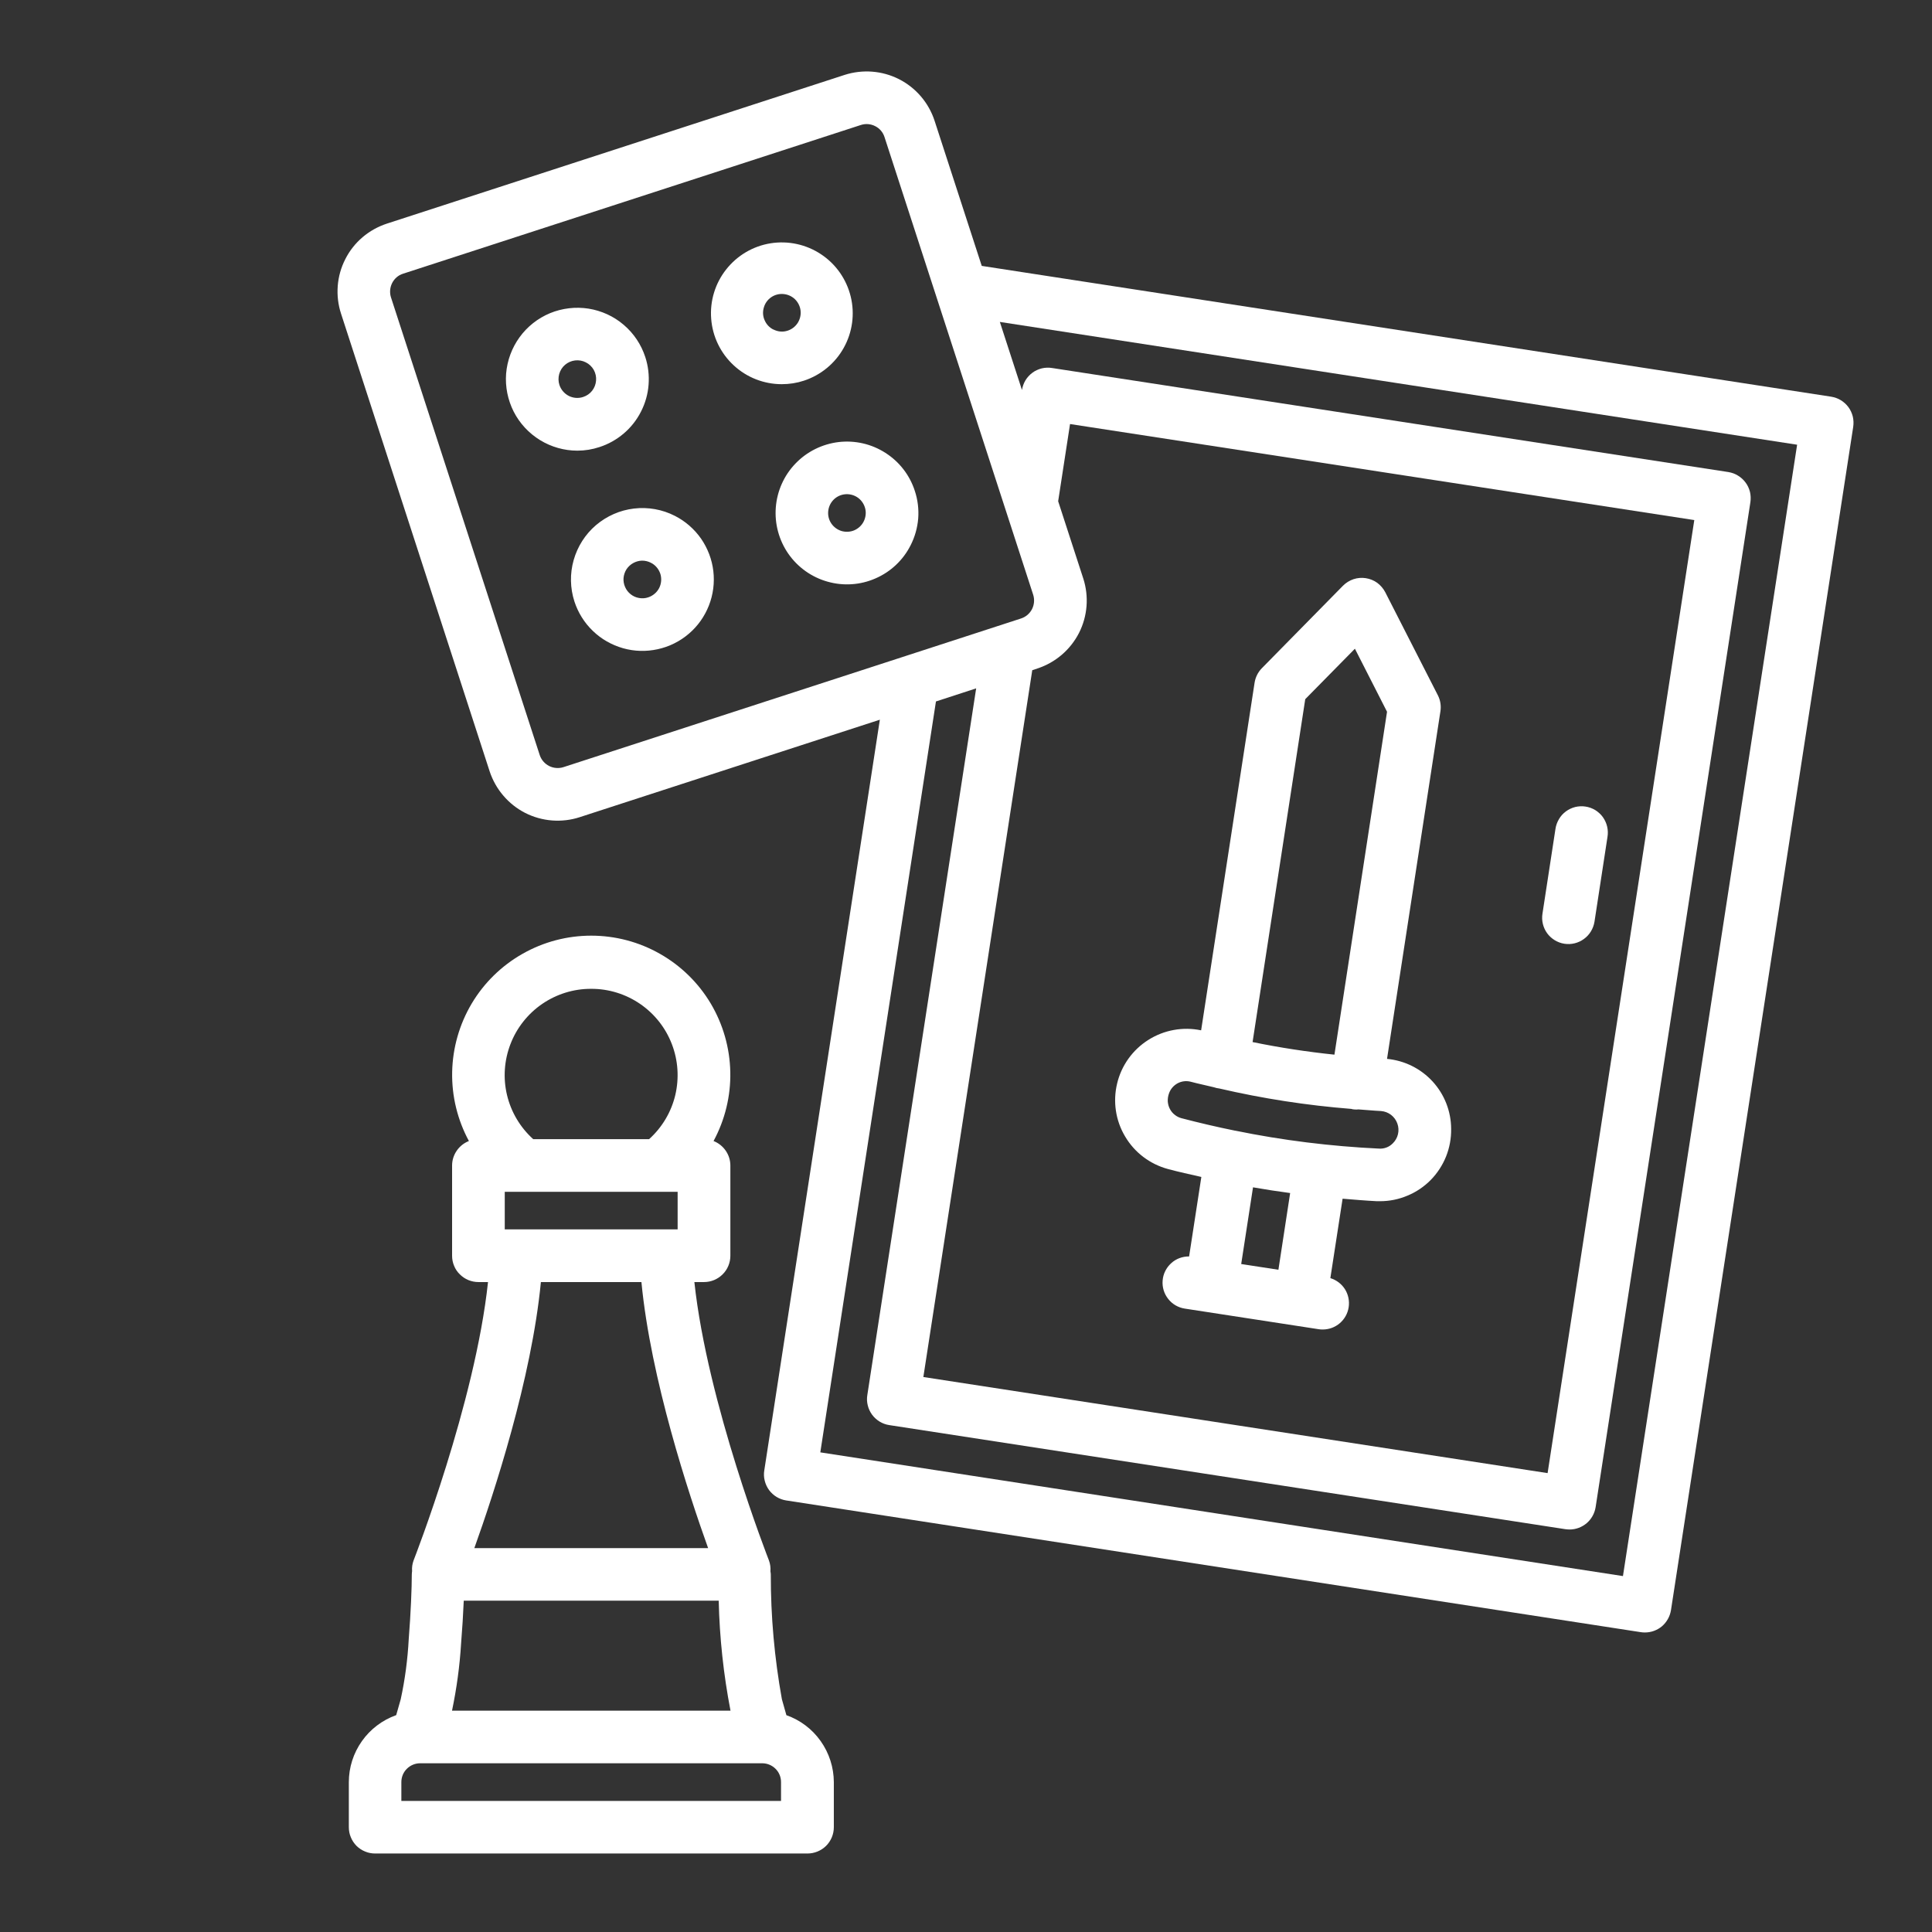
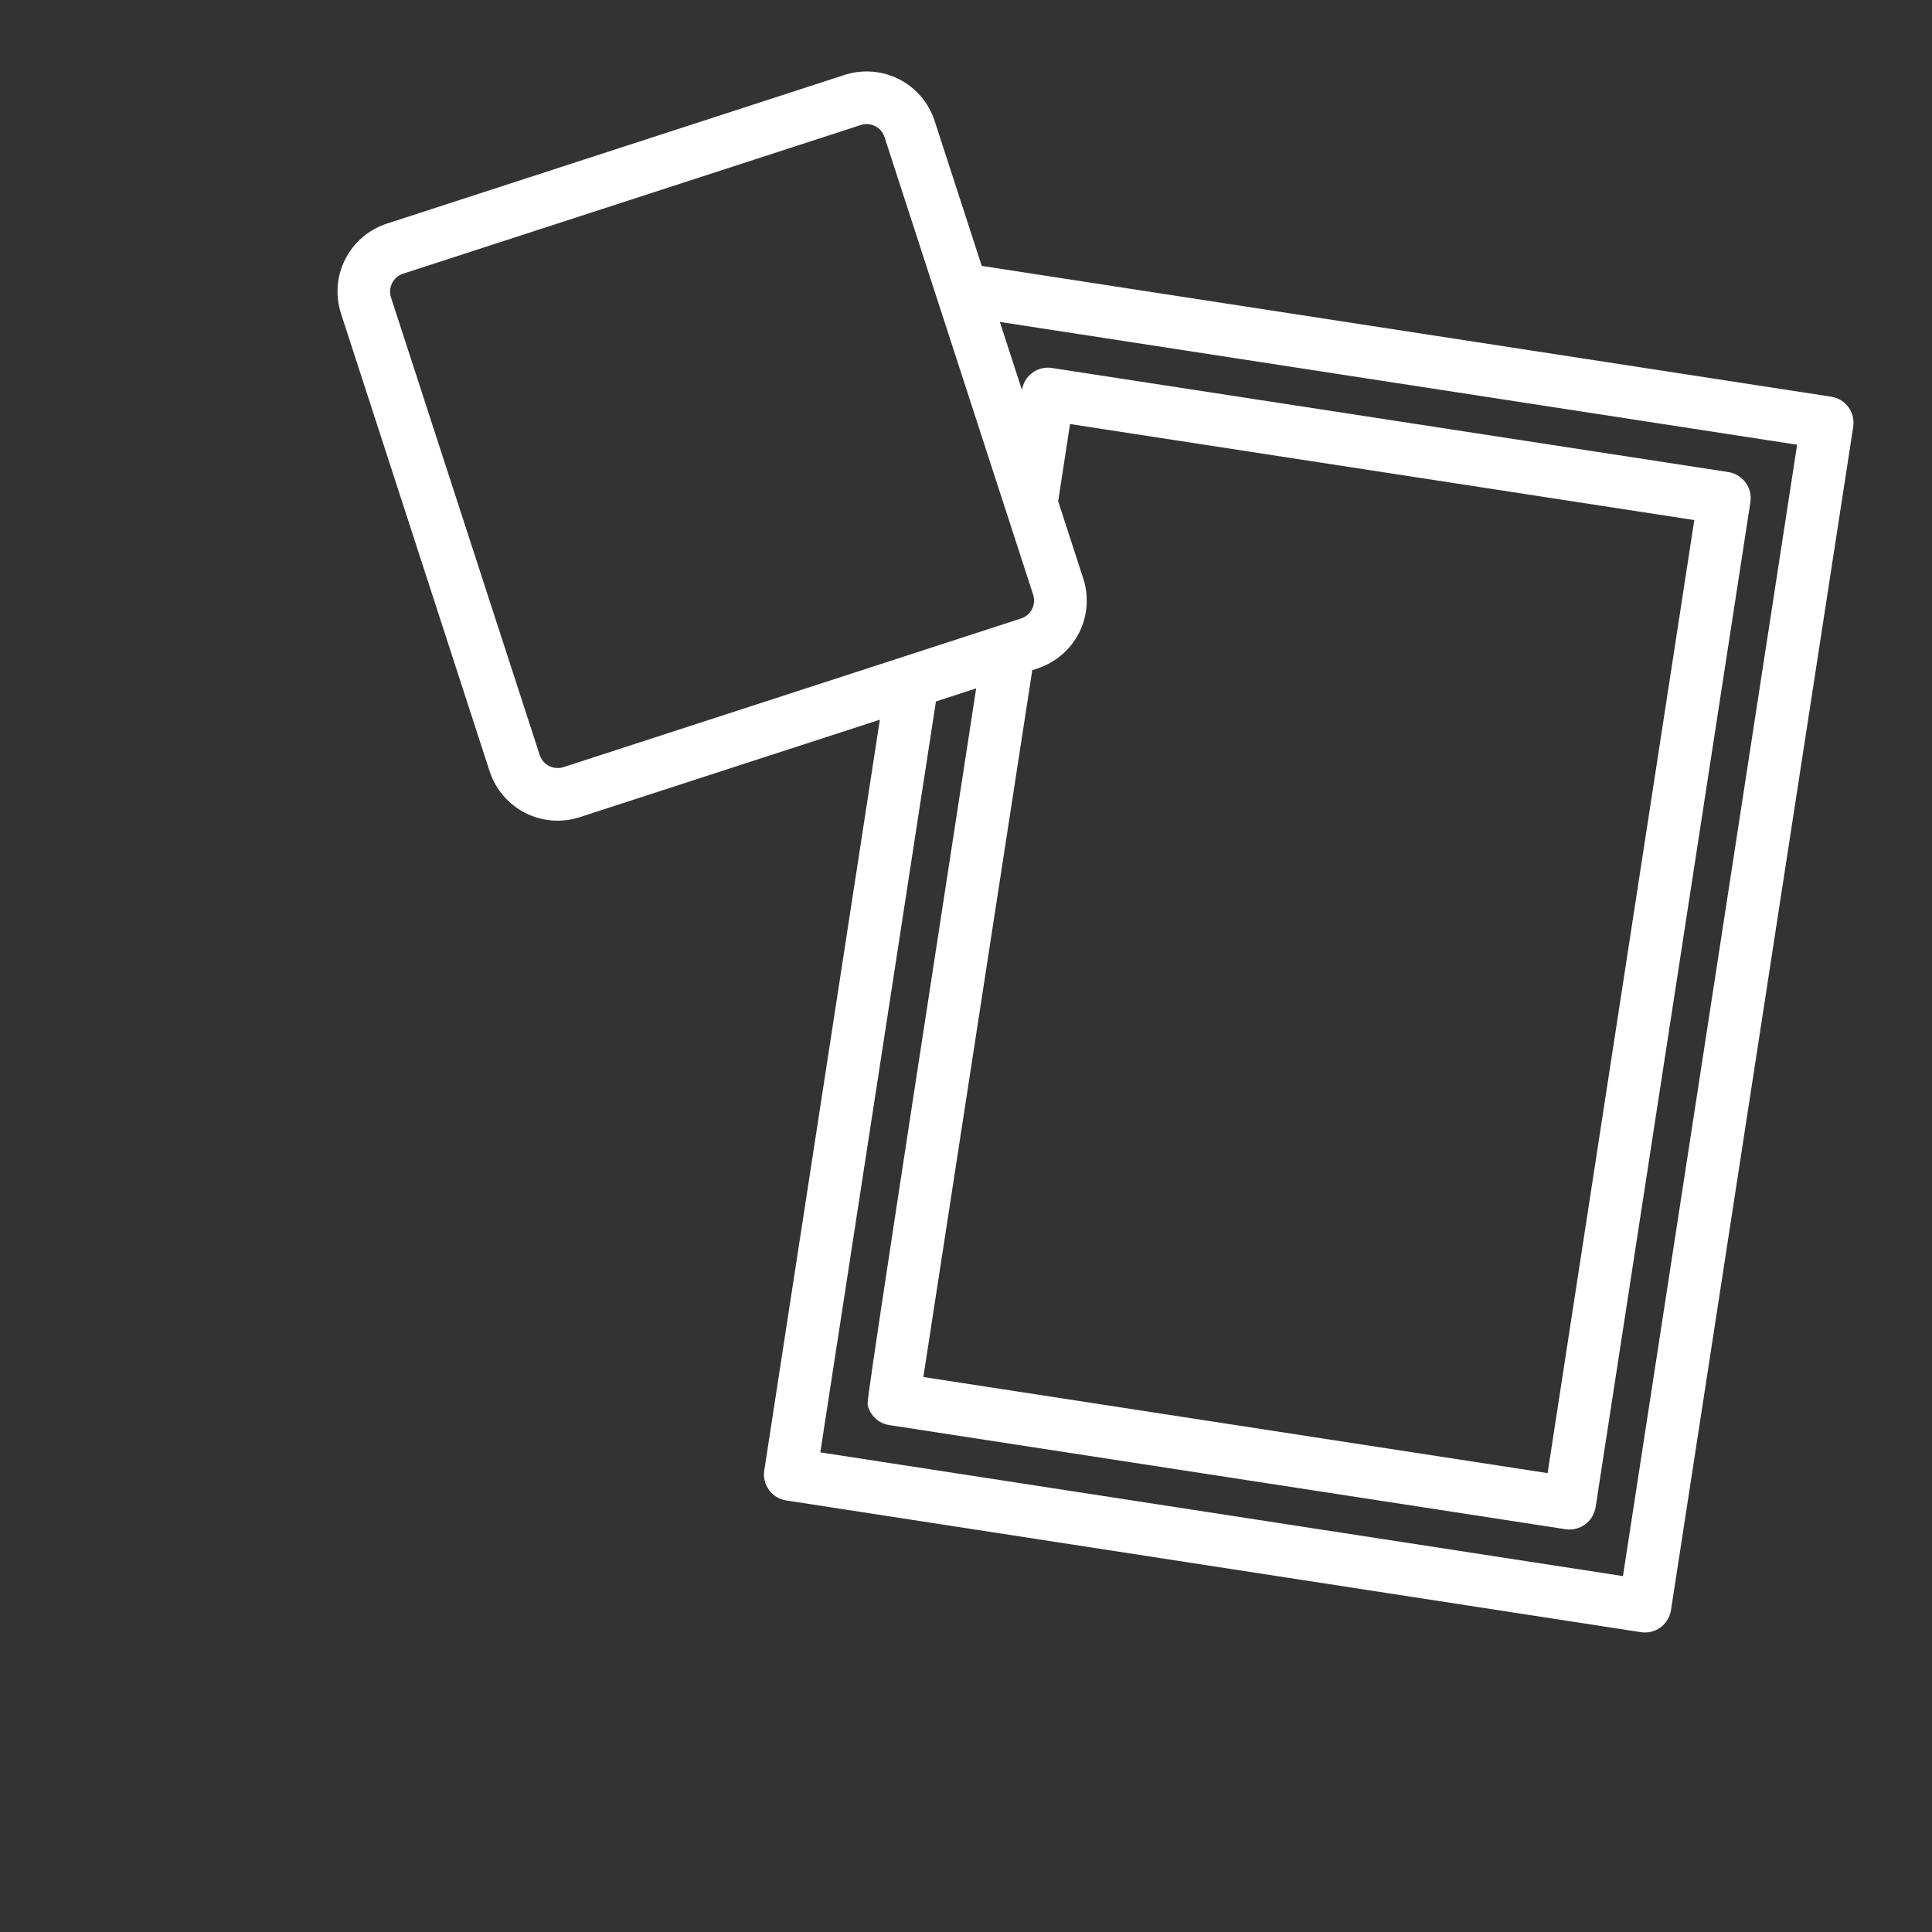
<svg xmlns="http://www.w3.org/2000/svg" width="27" height="27" viewBox="0 0 27 27" fill="none">
  <rect x="0" y="0" width="27" height="27" fill="#333333" stroke="none" />
-   <path d="M25.832 5.69C25.803 5.651 25.767 5.618 25.726 5.593C25.685 5.568 25.639 5.552 25.592 5.544L13.72 3.716L13.061 1.688C12.979 1.436 12.8 1.227 12.565 1.107C12.329 0.987 12.055 0.966 11.803 1.047L5.407 3.125C5.282 3.166 5.167 3.23 5.067 3.315C4.967 3.4 4.885 3.504 4.826 3.621C4.766 3.738 4.73 3.865 4.72 3.996C4.71 4.127 4.725 4.258 4.766 4.383L6.843 10.78C6.884 10.904 6.949 11.02 7.034 11.119C7.119 11.219 7.223 11.301 7.34 11.361C7.457 11.42 7.584 11.456 7.715 11.466C7.845 11.476 7.977 11.461 8.102 11.42L12.296 10.058L10.681 20.549C10.673 20.597 10.675 20.645 10.687 20.692C10.698 20.739 10.719 20.784 10.747 20.823C10.776 20.862 10.812 20.895 10.853 20.92C10.895 20.945 10.94 20.962 10.988 20.969L22.932 22.81C22.951 22.813 22.969 22.814 22.988 22.814C23.076 22.814 23.161 22.783 23.228 22.726C23.294 22.668 23.338 22.589 23.352 22.503L25.899 5.965C25.906 5.917 25.904 5.868 25.893 5.821C25.881 5.774 25.861 5.729 25.832 5.69ZM7.874 10.721C7.808 10.742 7.736 10.736 7.674 10.705C7.612 10.673 7.565 10.619 7.543 10.553L5.464 4.156C5.443 4.09 5.449 4.018 5.48 3.956C5.512 3.893 5.566 3.846 5.633 3.825L12.03 1.747C12.097 1.725 12.169 1.731 12.231 1.763C12.293 1.794 12.34 1.849 12.361 1.915L14.439 8.312C14.46 8.378 14.454 8.45 14.423 8.512C14.391 8.574 14.337 8.621 14.27 8.643L12.661 9.166C12.658 9.167 12.655 9.168 12.652 9.169L7.874 10.721ZM14.498 9.342C14.749 9.26 14.958 9.082 15.079 8.846C15.199 8.61 15.22 8.336 15.139 8.085L14.788 7.005L14.954 5.926L23.678 7.268L21.628 20.587L12.904 19.244L14.426 9.366L14.498 9.342ZM22.681 22.026L11.464 20.297L13.08 9.803L13.642 9.62L12.121 19.496C12.113 19.544 12.115 19.593 12.127 19.64C12.138 19.687 12.159 19.731 12.187 19.77C12.216 19.809 12.252 19.842 12.293 19.867C12.334 19.892 12.38 19.909 12.428 19.916L21.879 21.371C21.898 21.373 21.917 21.375 21.936 21.375C22.023 21.375 22.108 21.343 22.175 21.286C22.241 21.229 22.285 21.15 22.299 21.063L24.462 7.018C24.469 6.97 24.467 6.921 24.456 6.874C24.444 6.827 24.424 6.783 24.395 6.744C24.366 6.705 24.33 6.672 24.289 6.647C24.248 6.621 24.202 6.605 24.154 6.597L14.703 5.143C14.655 5.135 14.606 5.137 14.559 5.148C14.512 5.16 14.467 5.18 14.428 5.209C14.389 5.238 14.356 5.274 14.331 5.315C14.306 5.357 14.29 5.403 14.282 5.45L13.973 4.499L25.115 6.215L22.681 22.026Z" fill="white" />
-   <path d="M21.862 13.189C21.959 13.204 22.057 13.18 22.136 13.122C22.215 13.065 22.267 12.978 22.283 12.882L22.465 11.695C22.473 11.647 22.471 11.598 22.46 11.551C22.449 11.503 22.428 11.459 22.4 11.419C22.372 11.38 22.335 11.347 22.294 11.321C22.252 11.296 22.206 11.279 22.158 11.272C22.11 11.264 22.061 11.267 22.014 11.278C21.967 11.29 21.922 11.311 21.883 11.34C21.844 11.369 21.811 11.405 21.787 11.447C21.762 11.489 21.745 11.535 21.738 11.583L21.556 12.77C21.541 12.866 21.565 12.964 21.622 13.043C21.68 13.121 21.766 13.174 21.862 13.189ZM16.321 16.337C16.476 16.379 16.633 16.412 16.789 16.448L16.618 17.559C16.525 17.558 16.435 17.591 16.367 17.654C16.298 17.717 16.255 17.803 16.248 17.895C16.24 17.988 16.268 18.08 16.326 18.153C16.383 18.226 16.466 18.274 16.558 18.288L18.429 18.576C18.447 18.579 18.466 18.58 18.485 18.58C18.573 18.58 18.658 18.549 18.725 18.491C18.791 18.434 18.835 18.355 18.848 18.268C18.861 18.181 18.843 18.092 18.796 18.017C18.749 17.943 18.677 17.888 18.592 17.862L18.763 16.752C18.922 16.765 19.082 16.779 19.242 16.787H19.286C19.418 16.787 19.548 16.761 19.67 16.709C19.792 16.659 19.902 16.584 19.995 16.49C20.087 16.396 20.16 16.284 20.209 16.162C20.258 16.039 20.282 15.908 20.28 15.776C20.279 15.531 20.187 15.295 20.021 15.114C19.855 14.933 19.628 14.821 19.384 14.798L20.13 9.941C20.142 9.865 20.13 9.787 20.095 9.718L19.359 8.276C19.332 8.225 19.294 8.18 19.247 8.145C19.2 8.111 19.145 8.089 19.087 8.08C19.03 8.071 18.971 8.076 18.916 8.094C18.86 8.113 18.81 8.144 18.769 8.185L17.634 9.339C17.58 9.394 17.545 9.465 17.533 9.541L16.786 14.399C16.532 14.346 16.267 14.394 16.048 14.533C15.829 14.671 15.672 14.89 15.612 15.142C15.551 15.395 15.591 15.661 15.724 15.883C15.856 16.107 16.071 16.269 16.321 16.337ZM17.866 17.745L17.346 17.665L17.511 16.593C17.683 16.623 17.856 16.65 18.03 16.673L17.866 17.745ZM18.241 9.771L18.935 9.066L19.384 9.947L18.649 14.739C18.265 14.699 17.884 14.641 17.505 14.563L18.241 9.771ZM16.335 15.286C16.355 15.224 16.398 15.172 16.456 15.14C16.513 15.109 16.58 15.101 16.643 15.118C16.748 15.146 16.856 15.168 16.962 15.194C16.988 15.203 17.014 15.209 17.041 15.212C17.648 15.353 18.264 15.448 18.884 15.497C18.891 15.498 18.897 15.501 18.903 15.502C18.922 15.505 18.941 15.506 18.96 15.506C18.968 15.506 18.975 15.505 18.983 15.504C19.089 15.511 19.195 15.522 19.301 15.527C19.352 15.531 19.4 15.55 19.44 15.58C19.48 15.611 19.511 15.653 19.528 15.701C19.545 15.748 19.549 15.8 19.537 15.85C19.526 15.899 19.5 15.944 19.464 15.979C19.439 16.004 19.41 16.024 19.377 16.036C19.344 16.049 19.309 16.054 19.274 16.052C18.598 16.02 17.925 15.937 17.262 15.801H17.259C17.008 15.75 16.759 15.692 16.511 15.627C16.477 15.618 16.445 15.602 16.418 15.58C16.39 15.559 16.368 15.532 16.351 15.501C16.333 15.468 16.323 15.432 16.32 15.395C16.318 15.358 16.323 15.321 16.335 15.286ZM10.99 23.97L10.927 23.747C10.823 23.171 10.771 22.587 10.772 22.003C10.771 21.988 10.77 21.974 10.767 21.96C10.771 21.908 10.764 21.856 10.746 21.807C10.737 21.783 9.885 19.609 9.704 17.917H9.839C9.937 17.917 10.03 17.878 10.099 17.809C10.168 17.741 10.207 17.647 10.207 17.549V16.288C10.207 16.214 10.184 16.142 10.142 16.081C10.1 16.02 10.041 15.973 9.972 15.946C10.132 15.65 10.213 15.317 10.206 14.981C10.199 14.644 10.105 14.315 9.933 14.025C9.761 13.736 9.516 13.496 9.223 13.33C8.93 13.163 8.599 13.076 8.262 13.076C7.926 13.076 7.595 13.163 7.302 13.33C7.009 13.496 6.764 13.736 6.592 14.025C6.42 14.315 6.326 14.644 6.319 14.981C6.312 15.317 6.393 15.65 6.553 15.946C6.484 15.973 6.425 16.02 6.383 16.081C6.341 16.142 6.318 16.214 6.318 16.288V17.549C6.318 17.597 6.327 17.645 6.346 17.69C6.364 17.735 6.391 17.775 6.426 17.809C6.46 17.843 6.5 17.87 6.545 17.889C6.59 17.907 6.637 17.917 6.686 17.917H6.82C6.64 19.607 5.789 21.784 5.78 21.807C5.762 21.855 5.755 21.907 5.759 21.958C5.757 21.973 5.755 21.988 5.755 22.002C5.755 22.189 5.741 22.541 5.712 22.908C5.697 23.191 5.66 23.472 5.6 23.748L5.537 23.969C5.344 24.038 5.176 24.165 5.058 24.332C4.939 24.5 4.875 24.7 4.875 24.905V25.535C4.875 25.584 4.884 25.632 4.903 25.676C4.921 25.721 4.948 25.761 4.982 25.796C5.017 25.83 5.057 25.857 5.102 25.875C5.146 25.894 5.194 25.903 5.243 25.903H11.285C11.382 25.903 11.476 25.864 11.545 25.796C11.614 25.727 11.653 25.633 11.653 25.535V24.905C11.652 24.7 11.588 24.5 11.469 24.332C11.351 24.165 11.184 24.038 10.99 23.97ZM6.444 22.965C6.46 22.769 6.473 22.56 6.481 22.37H10.044C10.056 22.886 10.111 23.4 10.209 23.907H6.317C6.382 23.596 6.425 23.282 6.444 22.965ZM7.225 17.181H7.054V16.656H9.47V17.181H7.225ZM8.262 13.819C8.506 13.818 8.744 13.892 8.946 14.03C9.147 14.168 9.302 14.364 9.389 14.591C9.477 14.819 9.493 15.068 9.437 15.305C9.38 15.543 9.252 15.757 9.071 15.92H7.452C7.271 15.757 7.143 15.543 7.086 15.305C7.029 15.068 7.046 14.819 7.134 14.591C7.221 14.364 7.376 14.168 7.577 14.03C7.779 13.892 8.017 13.818 8.261 13.819H8.262ZM8.964 17.917C9.094 19.27 9.623 20.874 9.896 21.635H6.629C6.902 20.874 7.429 19.271 7.559 17.917H8.964ZM10.915 25.168H5.609V24.905C5.609 24.835 5.636 24.768 5.686 24.719C5.735 24.67 5.802 24.642 5.871 24.642H10.653C10.722 24.642 10.789 24.67 10.838 24.719C10.888 24.768 10.915 24.835 10.915 24.905V25.168ZM9.431 7.209C9.255 7.119 9.057 7.084 8.86 7.107C8.664 7.13 8.48 7.211 8.329 7.339C8.179 7.467 8.071 7.637 8.017 7.827C7.963 8.017 7.967 8.219 8.028 8.407C8.079 8.563 8.167 8.704 8.286 8.818C8.404 8.932 8.549 9.014 8.707 9.059C8.865 9.104 9.031 9.108 9.191 9.073C9.352 9.038 9.501 8.964 9.626 8.857C9.751 8.751 9.847 8.615 9.907 8.462C9.967 8.309 9.988 8.144 9.969 7.981C9.95 7.818 9.89 7.662 9.797 7.527C9.703 7.393 9.577 7.283 9.431 7.209ZM9.212 8.218C9.196 8.248 9.175 8.276 9.148 8.298C9.122 8.32 9.092 8.337 9.059 8.348C9.018 8.362 8.974 8.365 8.931 8.357C8.888 8.35 8.848 8.332 8.814 8.305C8.78 8.278 8.753 8.244 8.736 8.204C8.718 8.164 8.711 8.121 8.714 8.078C8.718 8.034 8.732 7.993 8.755 7.956C8.779 7.92 8.811 7.89 8.849 7.869C8.887 7.848 8.929 7.836 8.972 7.835C9.016 7.835 9.059 7.845 9.097 7.865C9.159 7.896 9.206 7.952 9.228 8.018C9.249 8.084 9.243 8.156 9.212 8.218V8.218ZM8.377 6.248C8.502 6.208 8.617 6.143 8.717 6.058C8.817 5.973 8.899 5.869 8.958 5.752C9.018 5.635 9.054 5.508 9.064 5.377C9.074 5.247 9.059 5.115 9.018 4.99C8.961 4.815 8.857 4.659 8.717 4.54C8.577 4.42 8.406 4.342 8.224 4.313C8.043 4.285 7.856 4.307 7.686 4.377C7.516 4.448 7.369 4.564 7.261 4.713C7.153 4.862 7.088 5.038 7.073 5.222C7.059 5.405 7.096 5.589 7.179 5.753C7.263 5.917 7.391 6.055 7.548 6.151C7.705 6.247 7.885 6.298 8.069 6.298C8.174 6.298 8.278 6.281 8.377 6.248ZM7.818 5.38C7.802 5.331 7.801 5.278 7.815 5.227C7.829 5.177 7.857 5.132 7.897 5.098C7.936 5.065 7.985 5.043 8.037 5.037C8.088 5.031 8.141 5.04 8.187 5.064C8.234 5.087 8.272 5.124 8.298 5.169C8.323 5.215 8.335 5.267 8.33 5.319C8.326 5.371 8.307 5.42 8.275 5.461C8.243 5.502 8.199 5.532 8.149 5.548C8.083 5.57 8.011 5.564 7.949 5.533C7.887 5.501 7.84 5.446 7.818 5.38ZM12.725 7.622C12.785 7.505 12.821 7.378 12.832 7.247C12.842 7.117 12.826 6.985 12.785 6.861C12.714 6.641 12.569 6.453 12.374 6.329C12.18 6.204 11.948 6.151 11.719 6.178C11.49 6.206 11.277 6.311 11.117 6.478C10.957 6.644 10.86 6.861 10.842 7.091C10.824 7.321 10.886 7.55 11.018 7.74C11.15 7.929 11.344 8.067 11.566 8.129C11.788 8.192 12.025 8.176 12.236 8.083C12.448 7.991 12.621 7.828 12.725 7.622V7.622ZM12.07 7.288C12.043 7.342 11.997 7.385 11.941 7.41C11.886 7.434 11.823 7.438 11.764 7.422C11.706 7.405 11.655 7.369 11.62 7.319C11.585 7.269 11.569 7.209 11.574 7.148C11.579 7.088 11.604 7.031 11.646 6.987C11.688 6.943 11.744 6.915 11.805 6.908C11.865 6.901 11.926 6.915 11.977 6.947C12.029 6.98 12.067 7.03 12.086 7.088C12.097 7.12 12.101 7.155 12.098 7.189C12.095 7.224 12.086 7.257 12.07 7.288ZM11.235 5.32C11.472 5.242 11.671 5.078 11.792 4.86C11.913 4.643 11.948 4.387 11.889 4.145C11.83 3.903 11.683 3.692 11.475 3.554C11.268 3.416 11.016 3.361 10.77 3.4C10.524 3.439 10.302 3.57 10.148 3.766C9.994 3.961 9.919 4.208 9.939 4.456C9.958 4.705 10.071 4.937 10.254 5.106C10.436 5.275 10.676 5.369 10.925 5.369C11.031 5.369 11.135 5.353 11.235 5.32ZM10.807 4.605C10.753 4.578 10.71 4.532 10.686 4.476C10.661 4.421 10.657 4.358 10.674 4.3C10.69 4.241 10.726 4.19 10.776 4.155C10.826 4.12 10.887 4.104 10.947 4.109C11.008 4.114 11.065 4.139 11.109 4.181C11.153 4.224 11.181 4.28 11.188 4.34C11.195 4.4 11.181 4.461 11.148 4.513C11.115 4.564 11.066 4.602 11.008 4.621C10.975 4.632 10.94 4.636 10.906 4.633C10.872 4.63 10.838 4.62 10.807 4.604V4.605Z" fill="white" />
+   <path d="M25.832 5.69C25.803 5.651 25.767 5.618 25.726 5.593C25.685 5.568 25.639 5.552 25.592 5.544L13.72 3.716L13.061 1.688C12.979 1.436 12.8 1.227 12.565 1.107C12.329 0.987 12.055 0.966 11.803 1.047L5.407 3.125C5.282 3.166 5.167 3.23 5.067 3.315C4.967 3.4 4.885 3.504 4.826 3.621C4.766 3.738 4.73 3.865 4.72 3.996C4.71 4.127 4.725 4.258 4.766 4.383L6.843 10.78C6.884 10.904 6.949 11.02 7.034 11.119C7.119 11.219 7.223 11.301 7.34 11.361C7.457 11.42 7.584 11.456 7.715 11.466C7.845 11.476 7.977 11.461 8.102 11.42L12.296 10.058L10.681 20.549C10.673 20.597 10.675 20.645 10.687 20.692C10.698 20.739 10.719 20.784 10.747 20.823C10.776 20.862 10.812 20.895 10.853 20.92C10.895 20.945 10.94 20.962 10.988 20.969L22.932 22.81C22.951 22.813 22.969 22.814 22.988 22.814C23.076 22.814 23.161 22.783 23.228 22.726C23.294 22.668 23.338 22.589 23.352 22.503L25.899 5.965C25.906 5.917 25.904 5.868 25.893 5.821C25.881 5.774 25.861 5.729 25.832 5.69ZM7.874 10.721C7.808 10.742 7.736 10.736 7.674 10.705C7.612 10.673 7.565 10.619 7.543 10.553L5.464 4.156C5.443 4.09 5.449 4.018 5.48 3.956C5.512 3.893 5.566 3.846 5.633 3.825L12.03 1.747C12.097 1.725 12.169 1.731 12.231 1.763C12.293 1.794 12.34 1.849 12.361 1.915L14.439 8.312C14.46 8.378 14.454 8.45 14.423 8.512C14.391 8.574 14.337 8.621 14.27 8.643L12.661 9.166C12.658 9.167 12.655 9.168 12.652 9.169L7.874 10.721ZM14.498 9.342C14.749 9.26 14.958 9.082 15.079 8.846C15.199 8.61 15.22 8.336 15.139 8.085L14.788 7.005L14.954 5.926L23.678 7.268L21.628 20.587L12.904 19.244L14.426 9.366L14.498 9.342ZM22.681 22.026L11.464 20.297L13.08 9.803L13.642 9.62C12.113 19.544 12.115 19.593 12.127 19.64C12.138 19.687 12.159 19.731 12.187 19.77C12.216 19.809 12.252 19.842 12.293 19.867C12.334 19.892 12.38 19.909 12.428 19.916L21.879 21.371C21.898 21.373 21.917 21.375 21.936 21.375C22.023 21.375 22.108 21.343 22.175 21.286C22.241 21.229 22.285 21.15 22.299 21.063L24.462 7.018C24.469 6.97 24.467 6.921 24.456 6.874C24.444 6.827 24.424 6.783 24.395 6.744C24.366 6.705 24.33 6.672 24.289 6.647C24.248 6.621 24.202 6.605 24.154 6.597L14.703 5.143C14.655 5.135 14.606 5.137 14.559 5.148C14.512 5.16 14.467 5.18 14.428 5.209C14.389 5.238 14.356 5.274 14.331 5.315C14.306 5.357 14.29 5.403 14.282 5.45L13.973 4.499L25.115 6.215L22.681 22.026Z" fill="white" />
</svg>